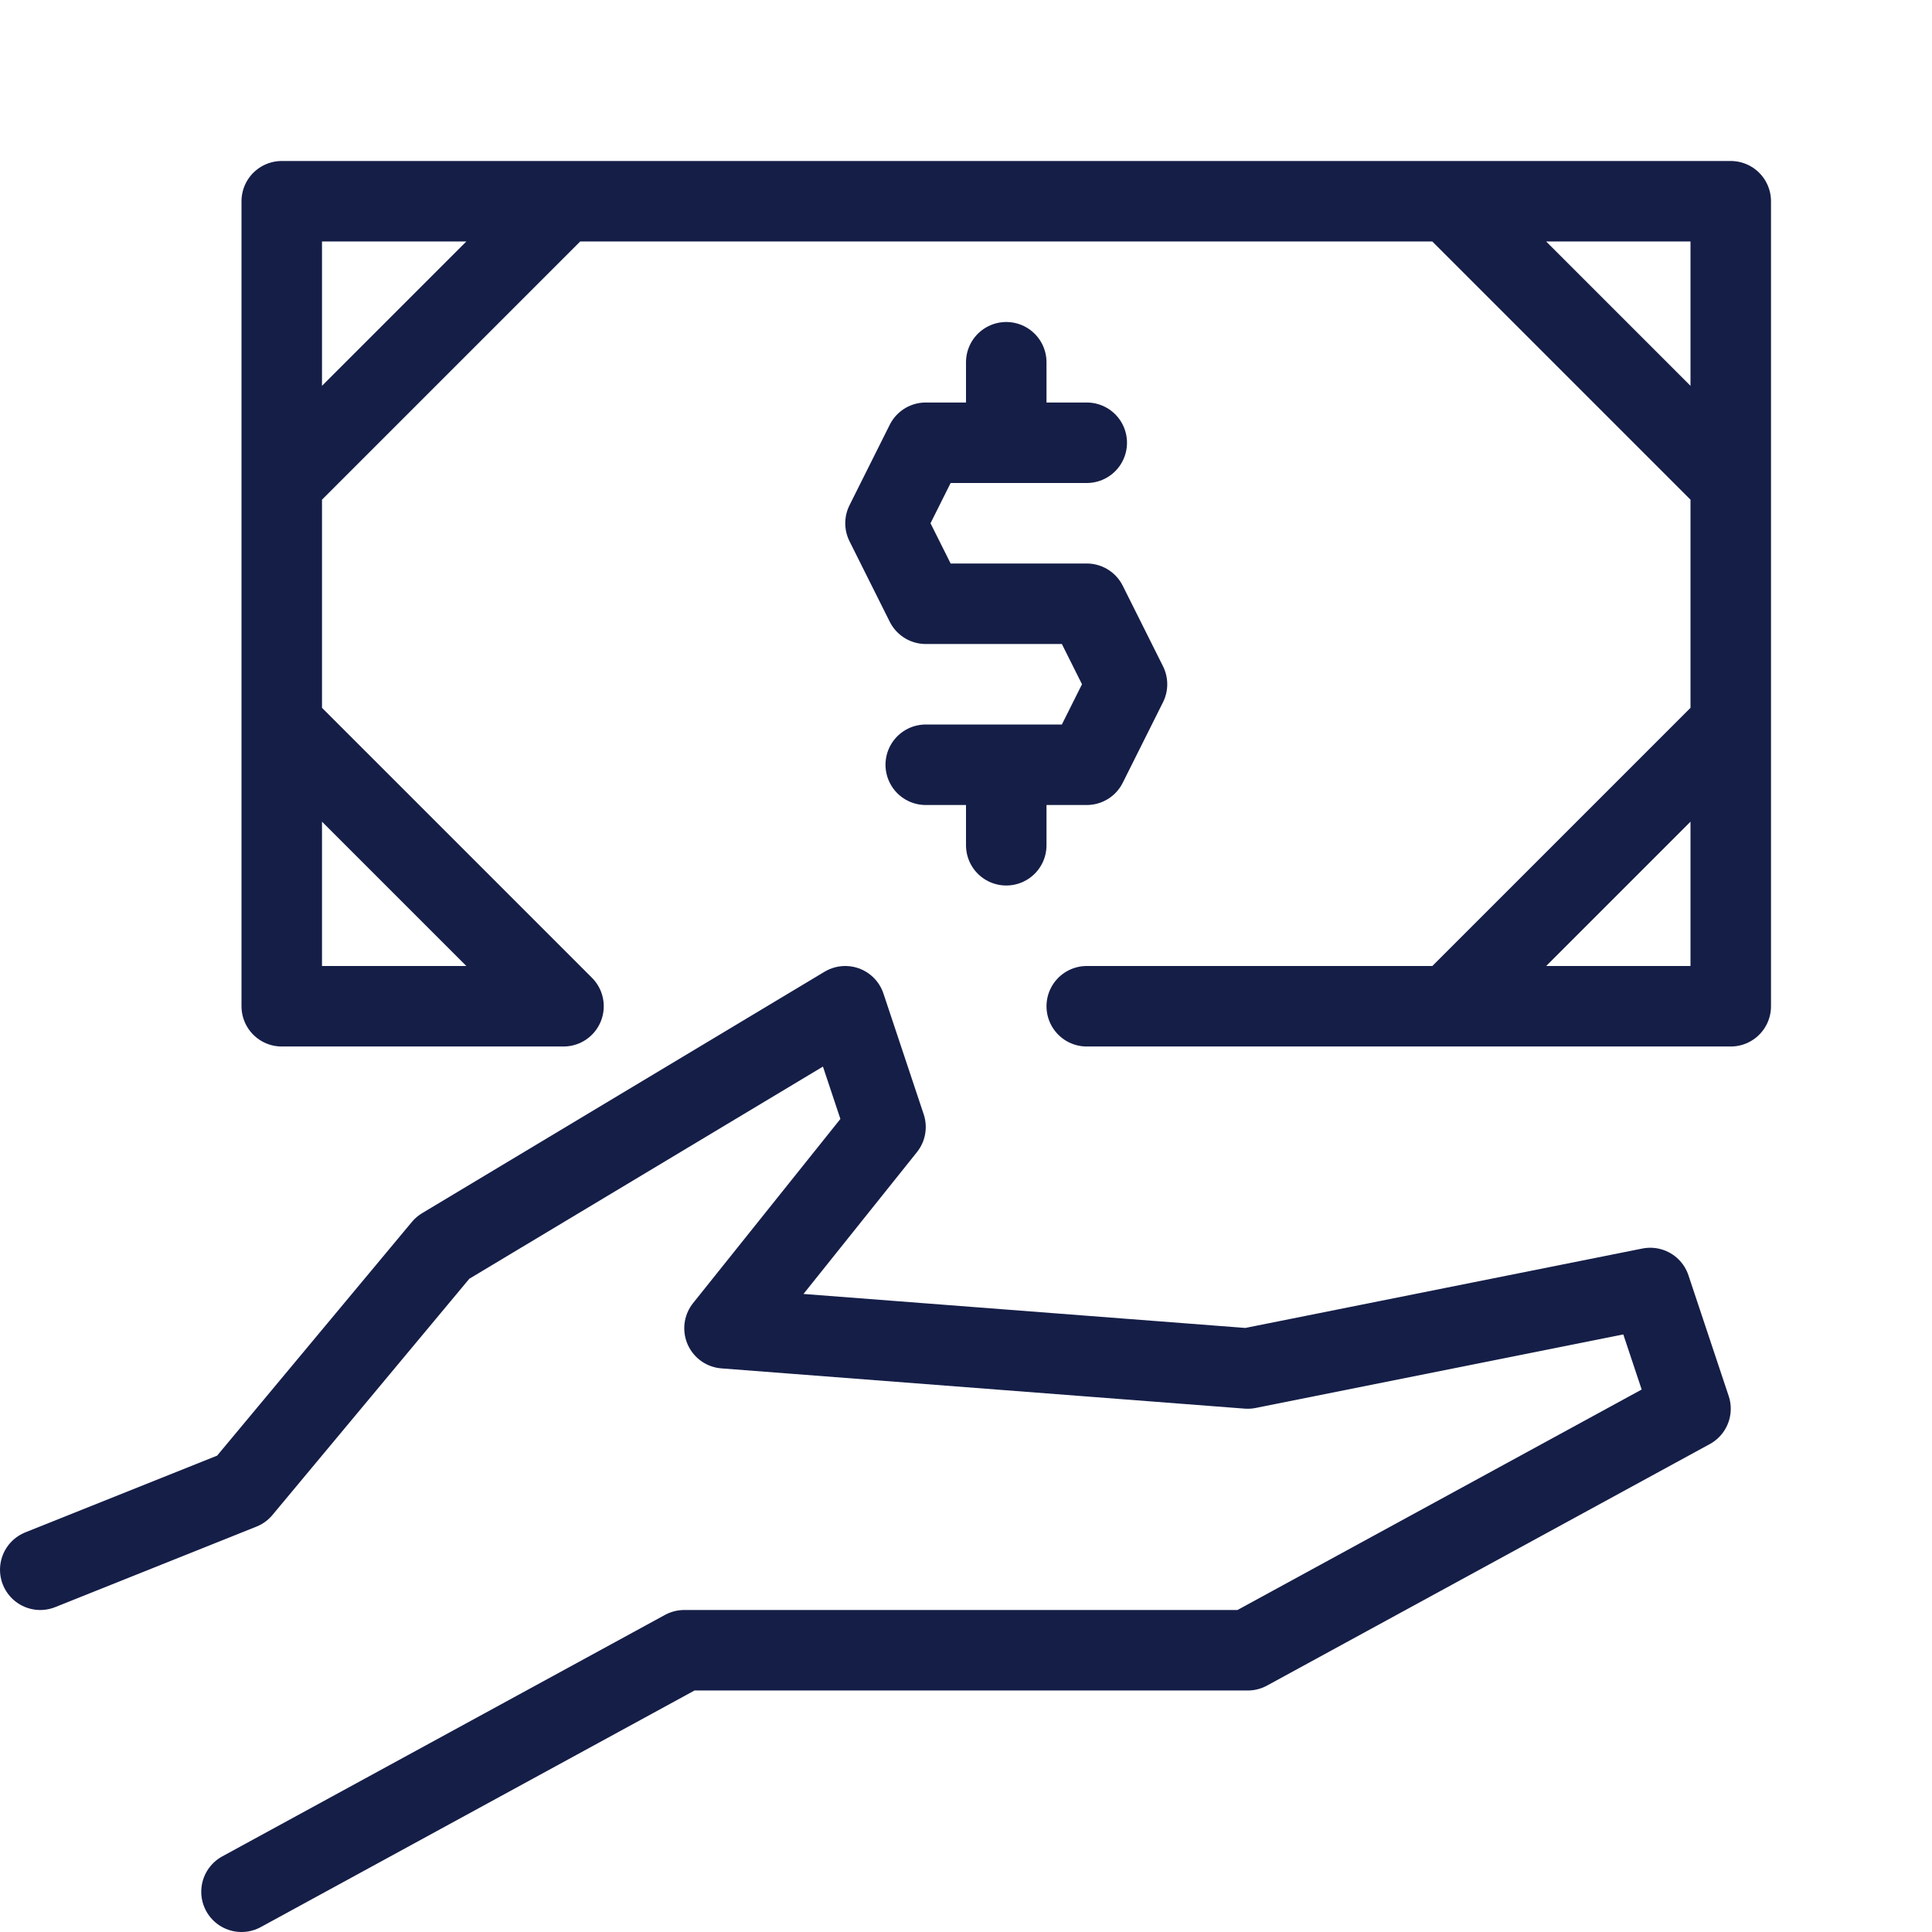
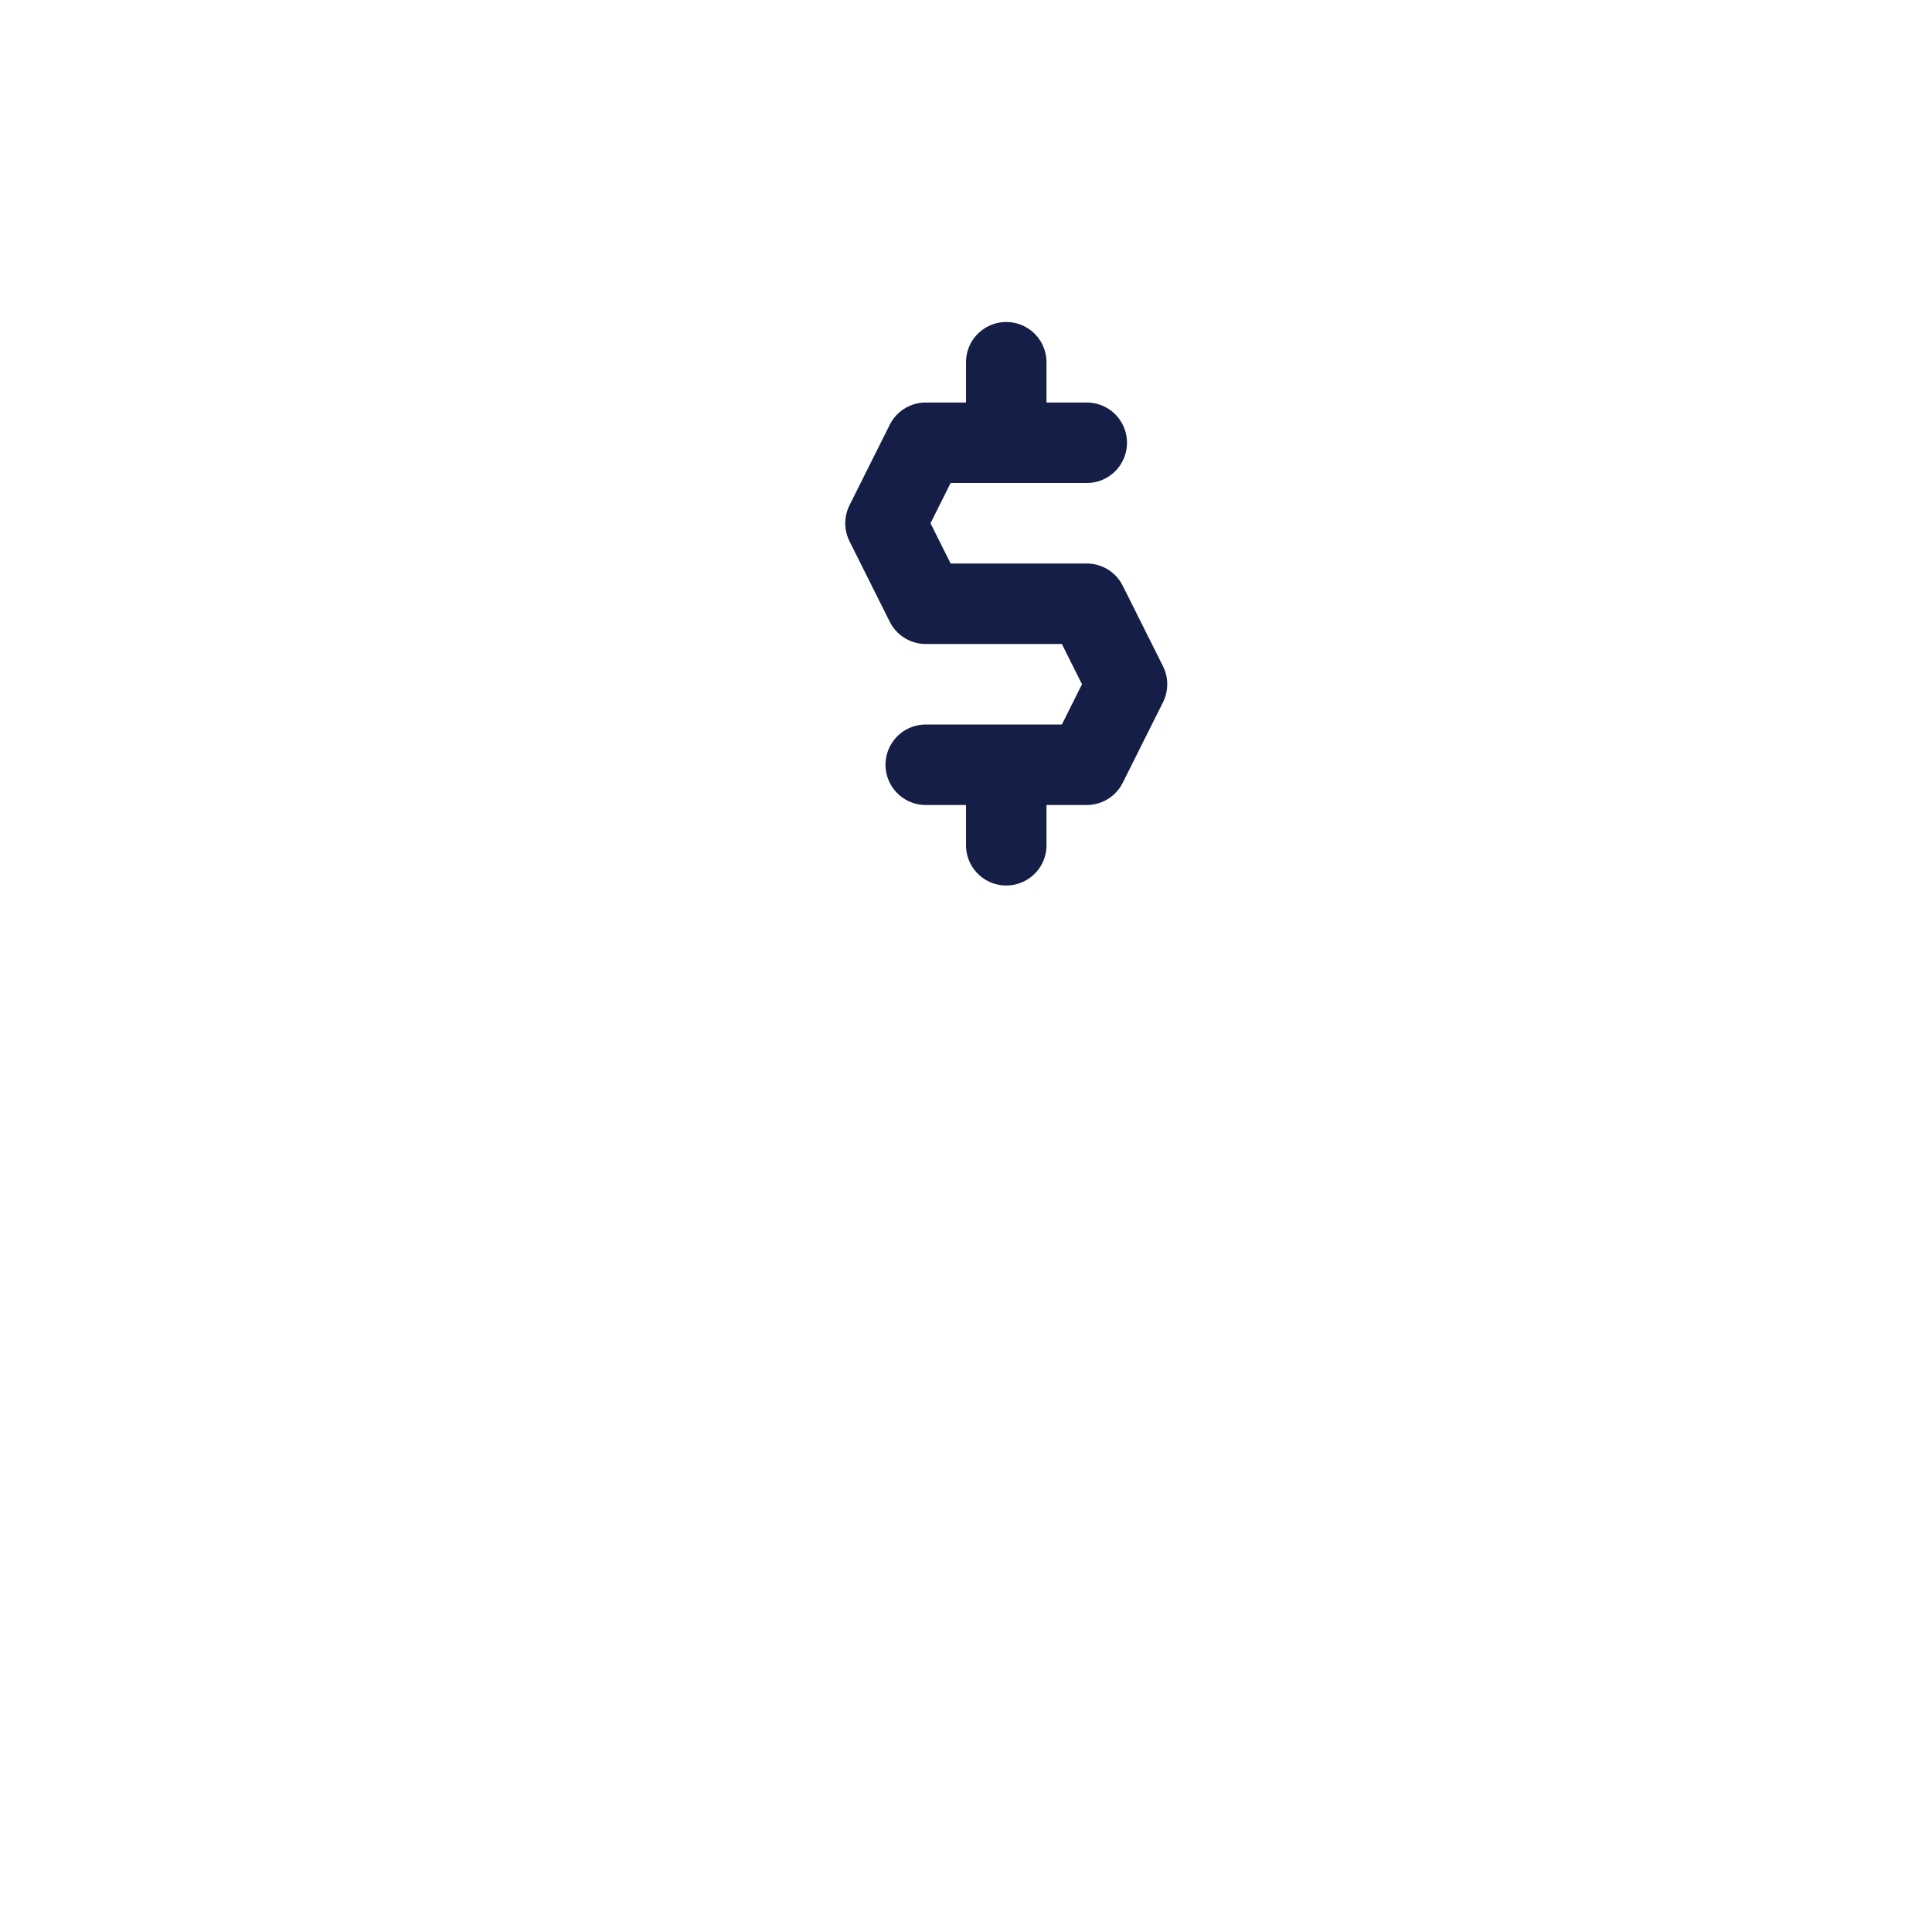
<svg xmlns="http://www.w3.org/2000/svg" width="24" height="24" viewBox="0 0 24 24">
  <g fill="none" stroke="#151e47" stroke-linecap="round" stroke-linejoin="round" stroke-miterlimit="10">
-     <path d="M3.5 6L7 2.5M3.5 9L7 12.5m0 0H3.5v-10h18v10h-8m8-6.5L18 2.5M21.5 9L18 12.5m-15 11l5.5-3h7l5.5-3l-.5-1.5l-5 1l-6.5-.5l2-2.5l-.5-1.5l-5 3l-2.5 3l-2.5 1" />
    <path d="M13.5 5.5h-2l-.5 1l.5 1h2l.5 1l-.5 1h-2m1-4v-1m0 6v-1" />
  </g>
</svg>